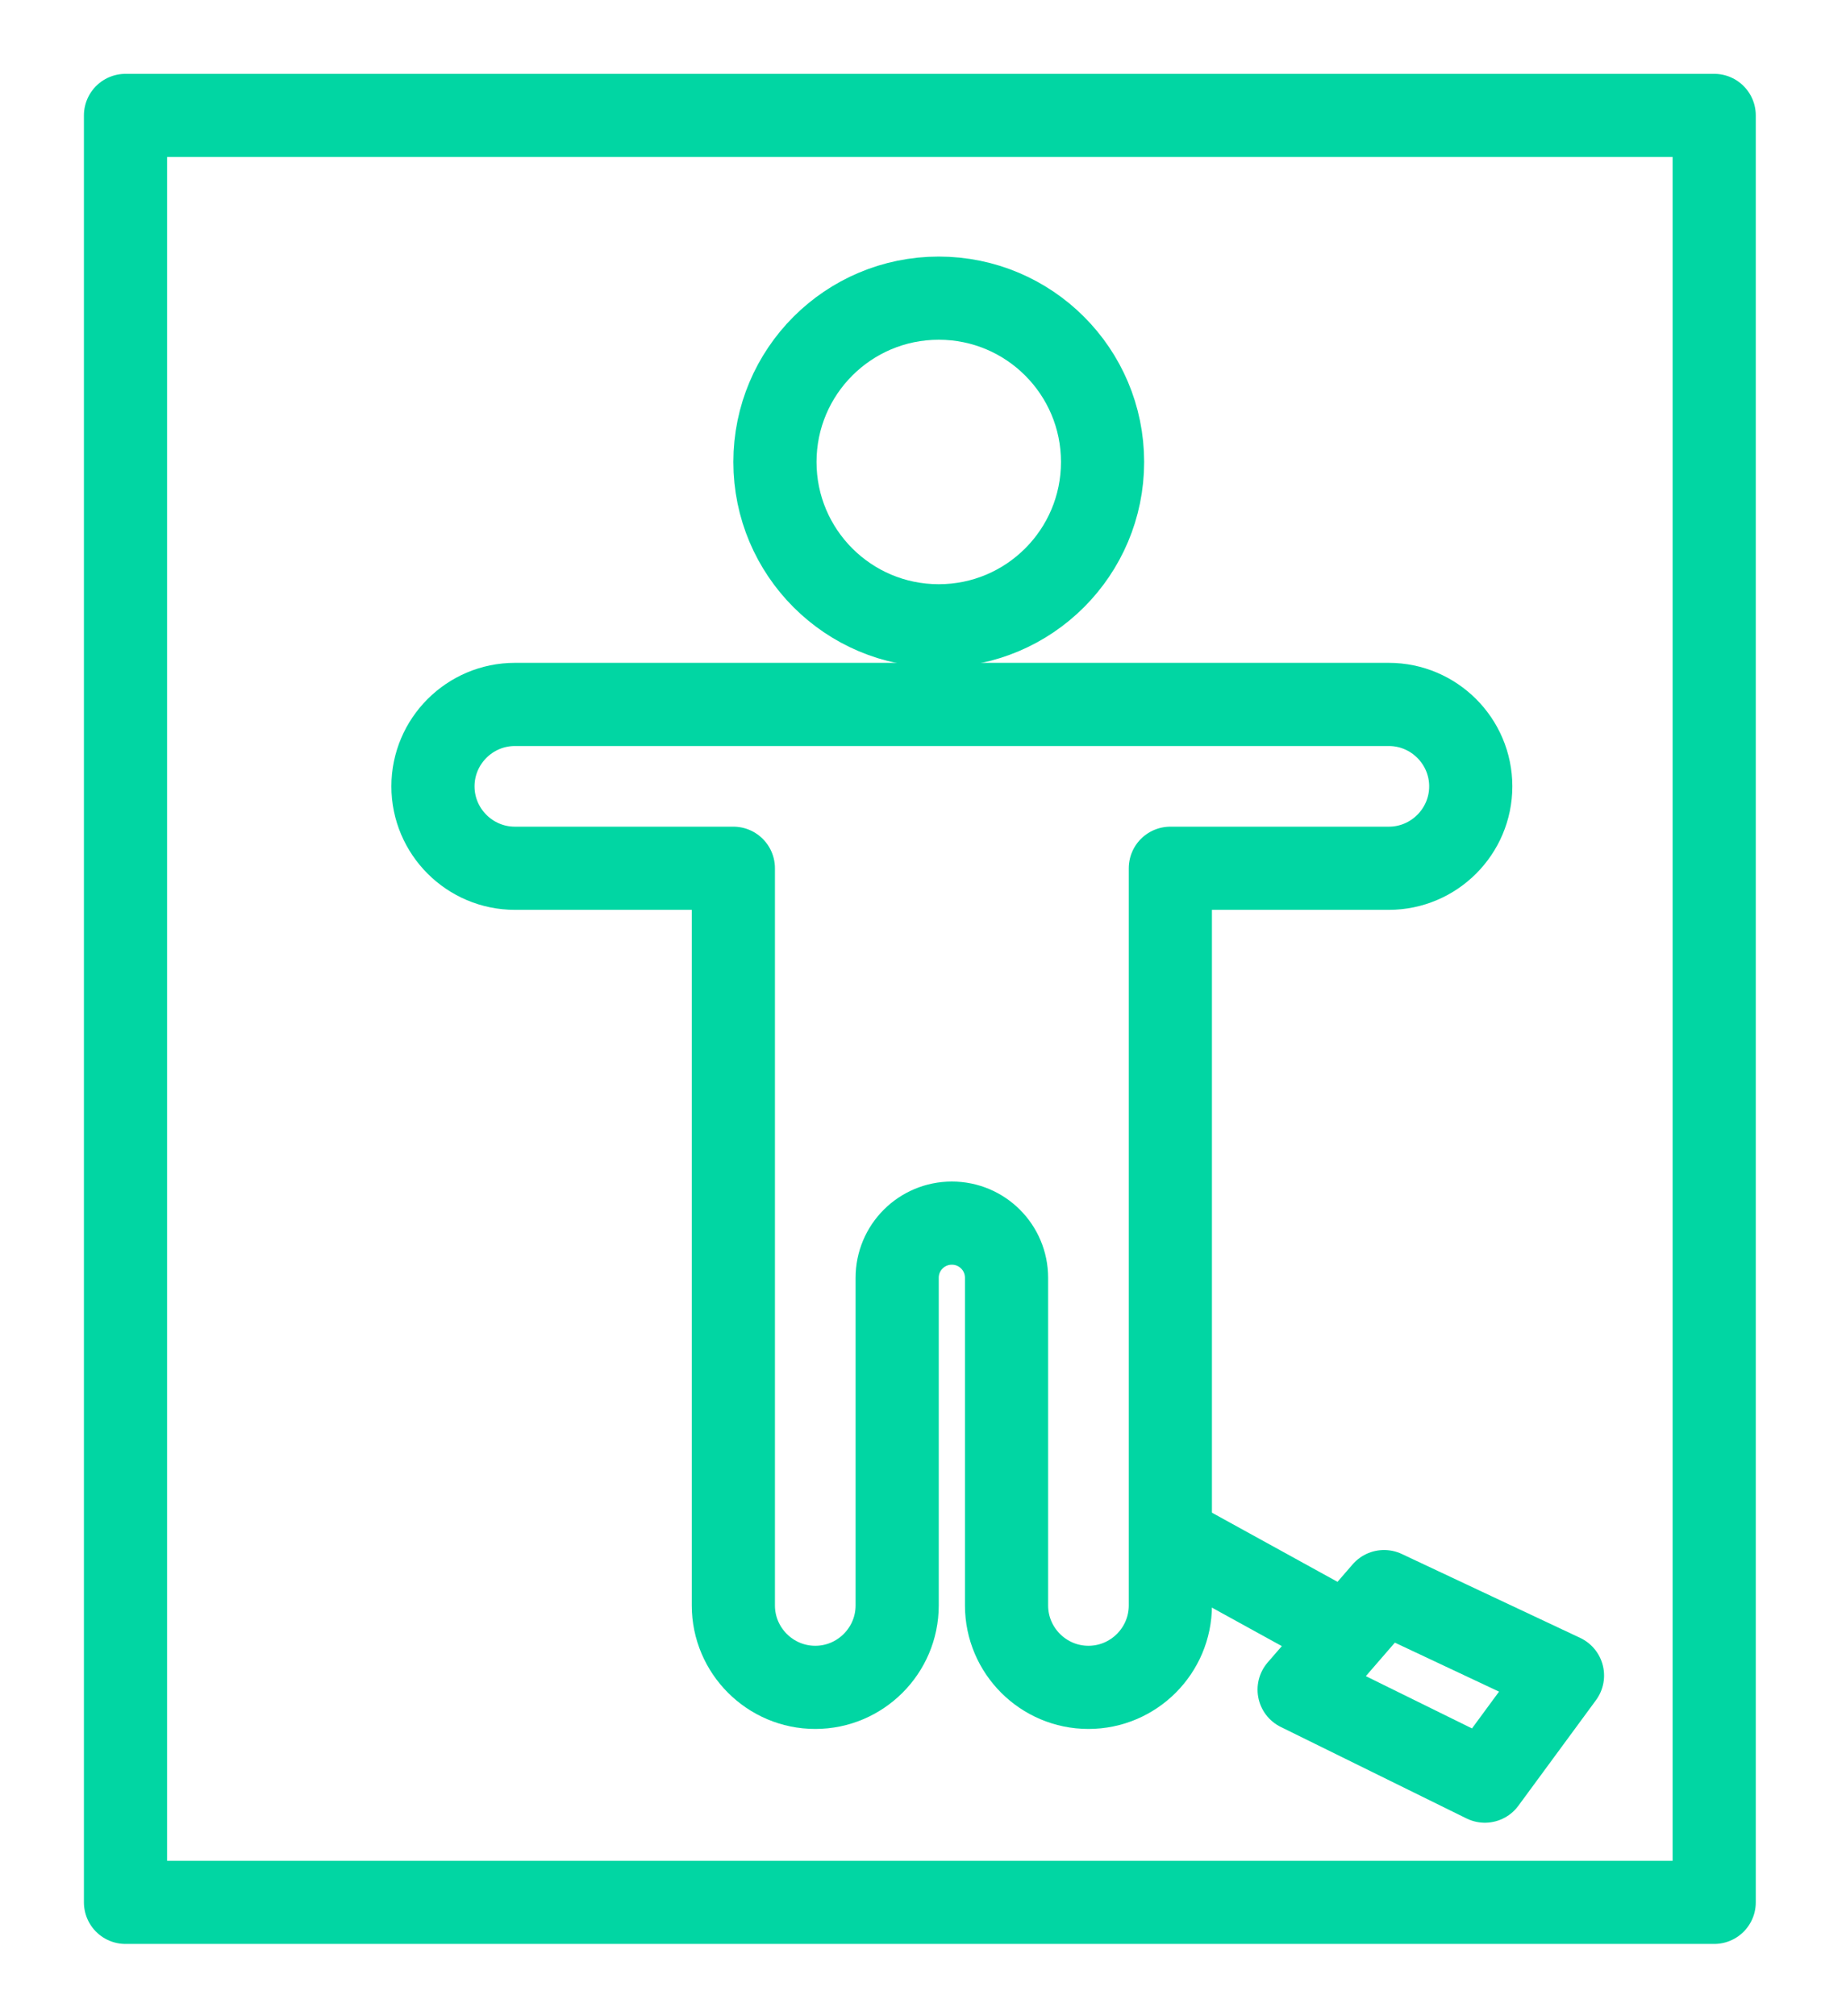
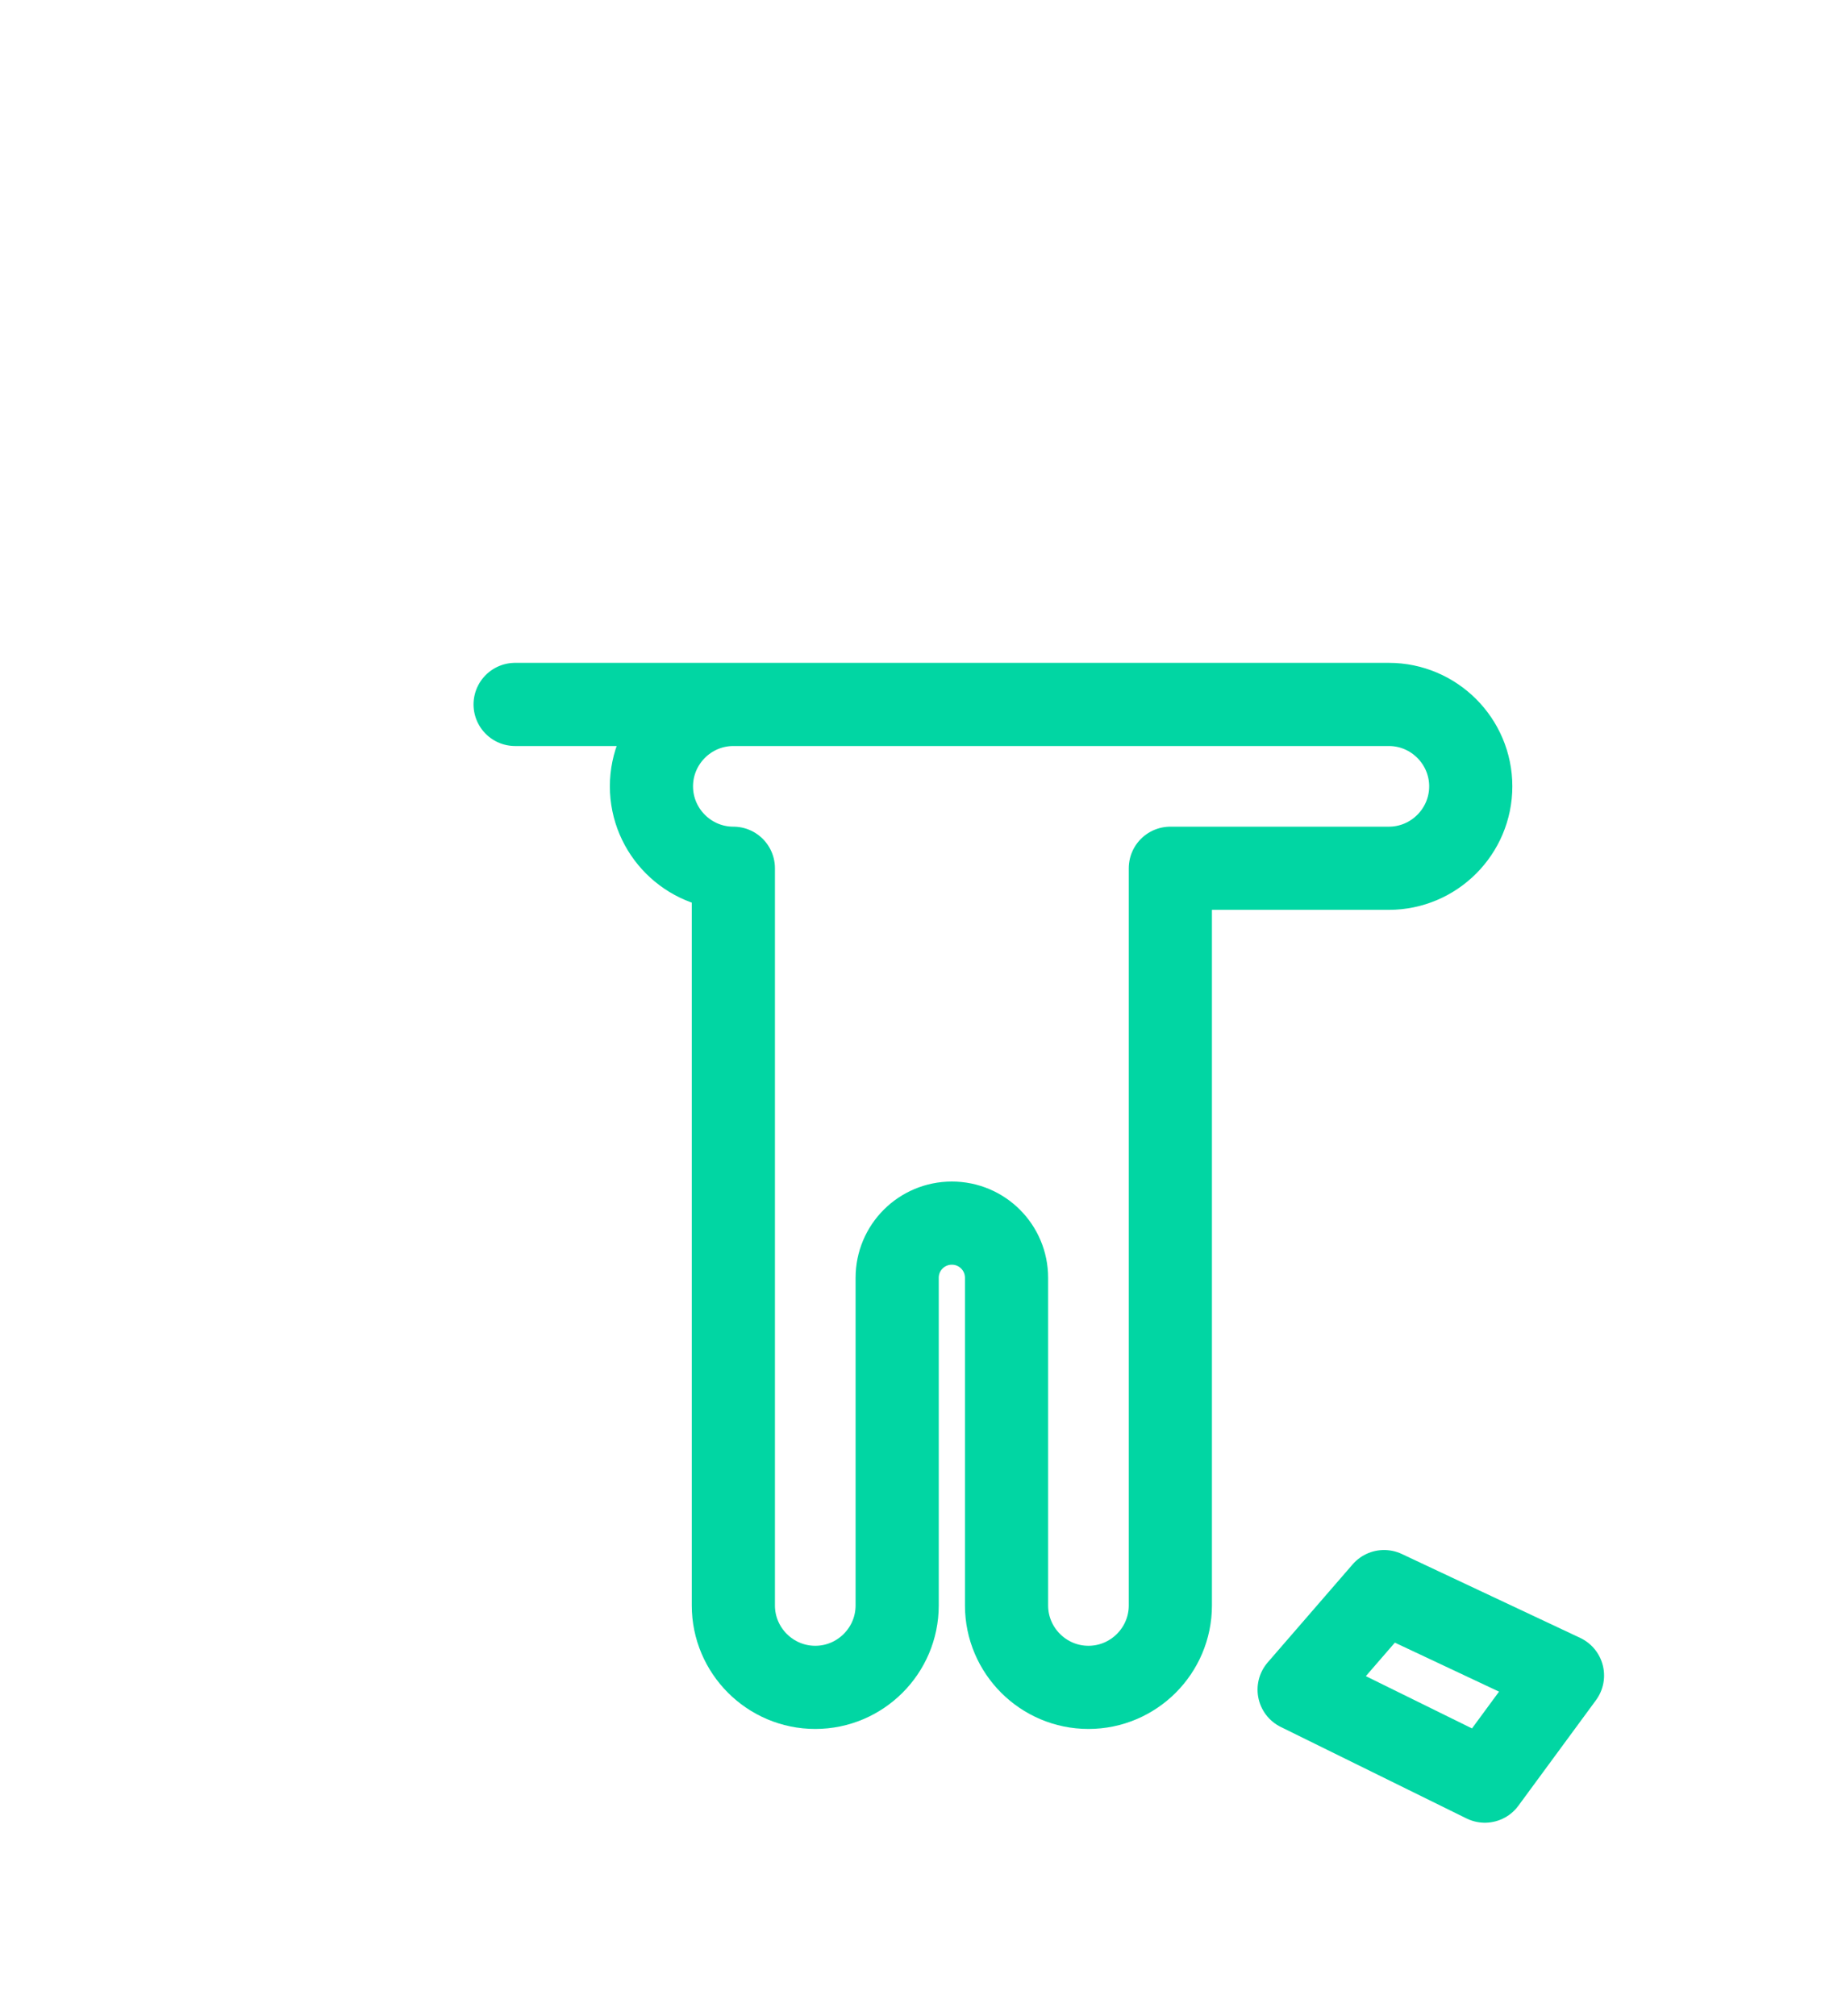
<svg xmlns="http://www.w3.org/2000/svg" version="1.1" viewBox="0 0 732.5 800">
  <defs>
    <style>
      .cls-1 {
        fill: none;
        stroke: #01d6a3;
        stroke-linejoin: round;
        stroke-width: 33px;
      }
    </style>
  </defs>
  <g>
    <g id="_Шар_1" data-name="Шар_1">
      <g id="Layer_32">
-         <path class="cls-1" d="M204.4,279.5h346.7c17.9,0,32.5,14.6,32.5,32.5h0c0,17.9-14.6,32.5-32.5,32.5h-86.7v292.5c0,17.9-14.6,32.5-32.5,32.5h0c-17.9,0-32.5-14.6-32.5-32.5v-130c0-12-9.7-21.7-21.7-21.7h0c-12,0-21.7,9.7-21.7,21.7v130c0,17.9-14.6,32.5-32.5,32.5h0c-17.9,0-32.5-14.6-32.5-32.5v-292.5h-86.7c-17.9,0-32.5-14.6-32.5-32.5h0c0-17.9,14.6-32.5,32.5-32.5Z" />
+         <path class="cls-1" d="M204.4,279.5h346.7c17.9,0,32.5,14.6,32.5,32.5h0c0,17.9-14.6,32.5-32.5,32.5h-86.7v292.5c0,17.9-14.6,32.5-32.5,32.5h0c-17.9,0-32.5-14.6-32.5-32.5v-130c0-12-9.7-21.7-21.7-21.7h0c-12,0-21.7,9.7-21.7,21.7v130c0,17.9-14.6,32.5-32.5,32.5h0c-17.9,0-32.5-14.6-32.5-32.5v-292.5c-17.9,0-32.5-14.6-32.5-32.5h0c0-17.9,14.6-32.5,32.5-32.5Z" />
        <path class="cls-1" d="M377.7,279.5" />
-         <polyline class="cls-1" points="680.2 636.6 680.2 754.8 49.8 754.8 49.8 45.8 680.2 45.8 680.2 643.7" />
-         <path class="cls-1" d="M690.9,313.3h0" />
-         <path class="cls-1" d="M594.4,507" />
        <path class="cls-1" d="M215.2,344.5" />
      </g>
      <polygon class="cls-1" points="515.5 670.4 549.2 631.5 620 664.8 589.2 706.7 515.5 670.4" />
-       <line class="cls-1" x1="544.6" y1="654.1" x2="463.6" y2="609.5" />
-       <path class="cls-1" d="M372.5,248.3c-35.9,0-65-29.1-65-65s29.1-65,65-65,65,29.1,65,65-29.1,65-65,65" />
    </g>
  </g>
</svg>